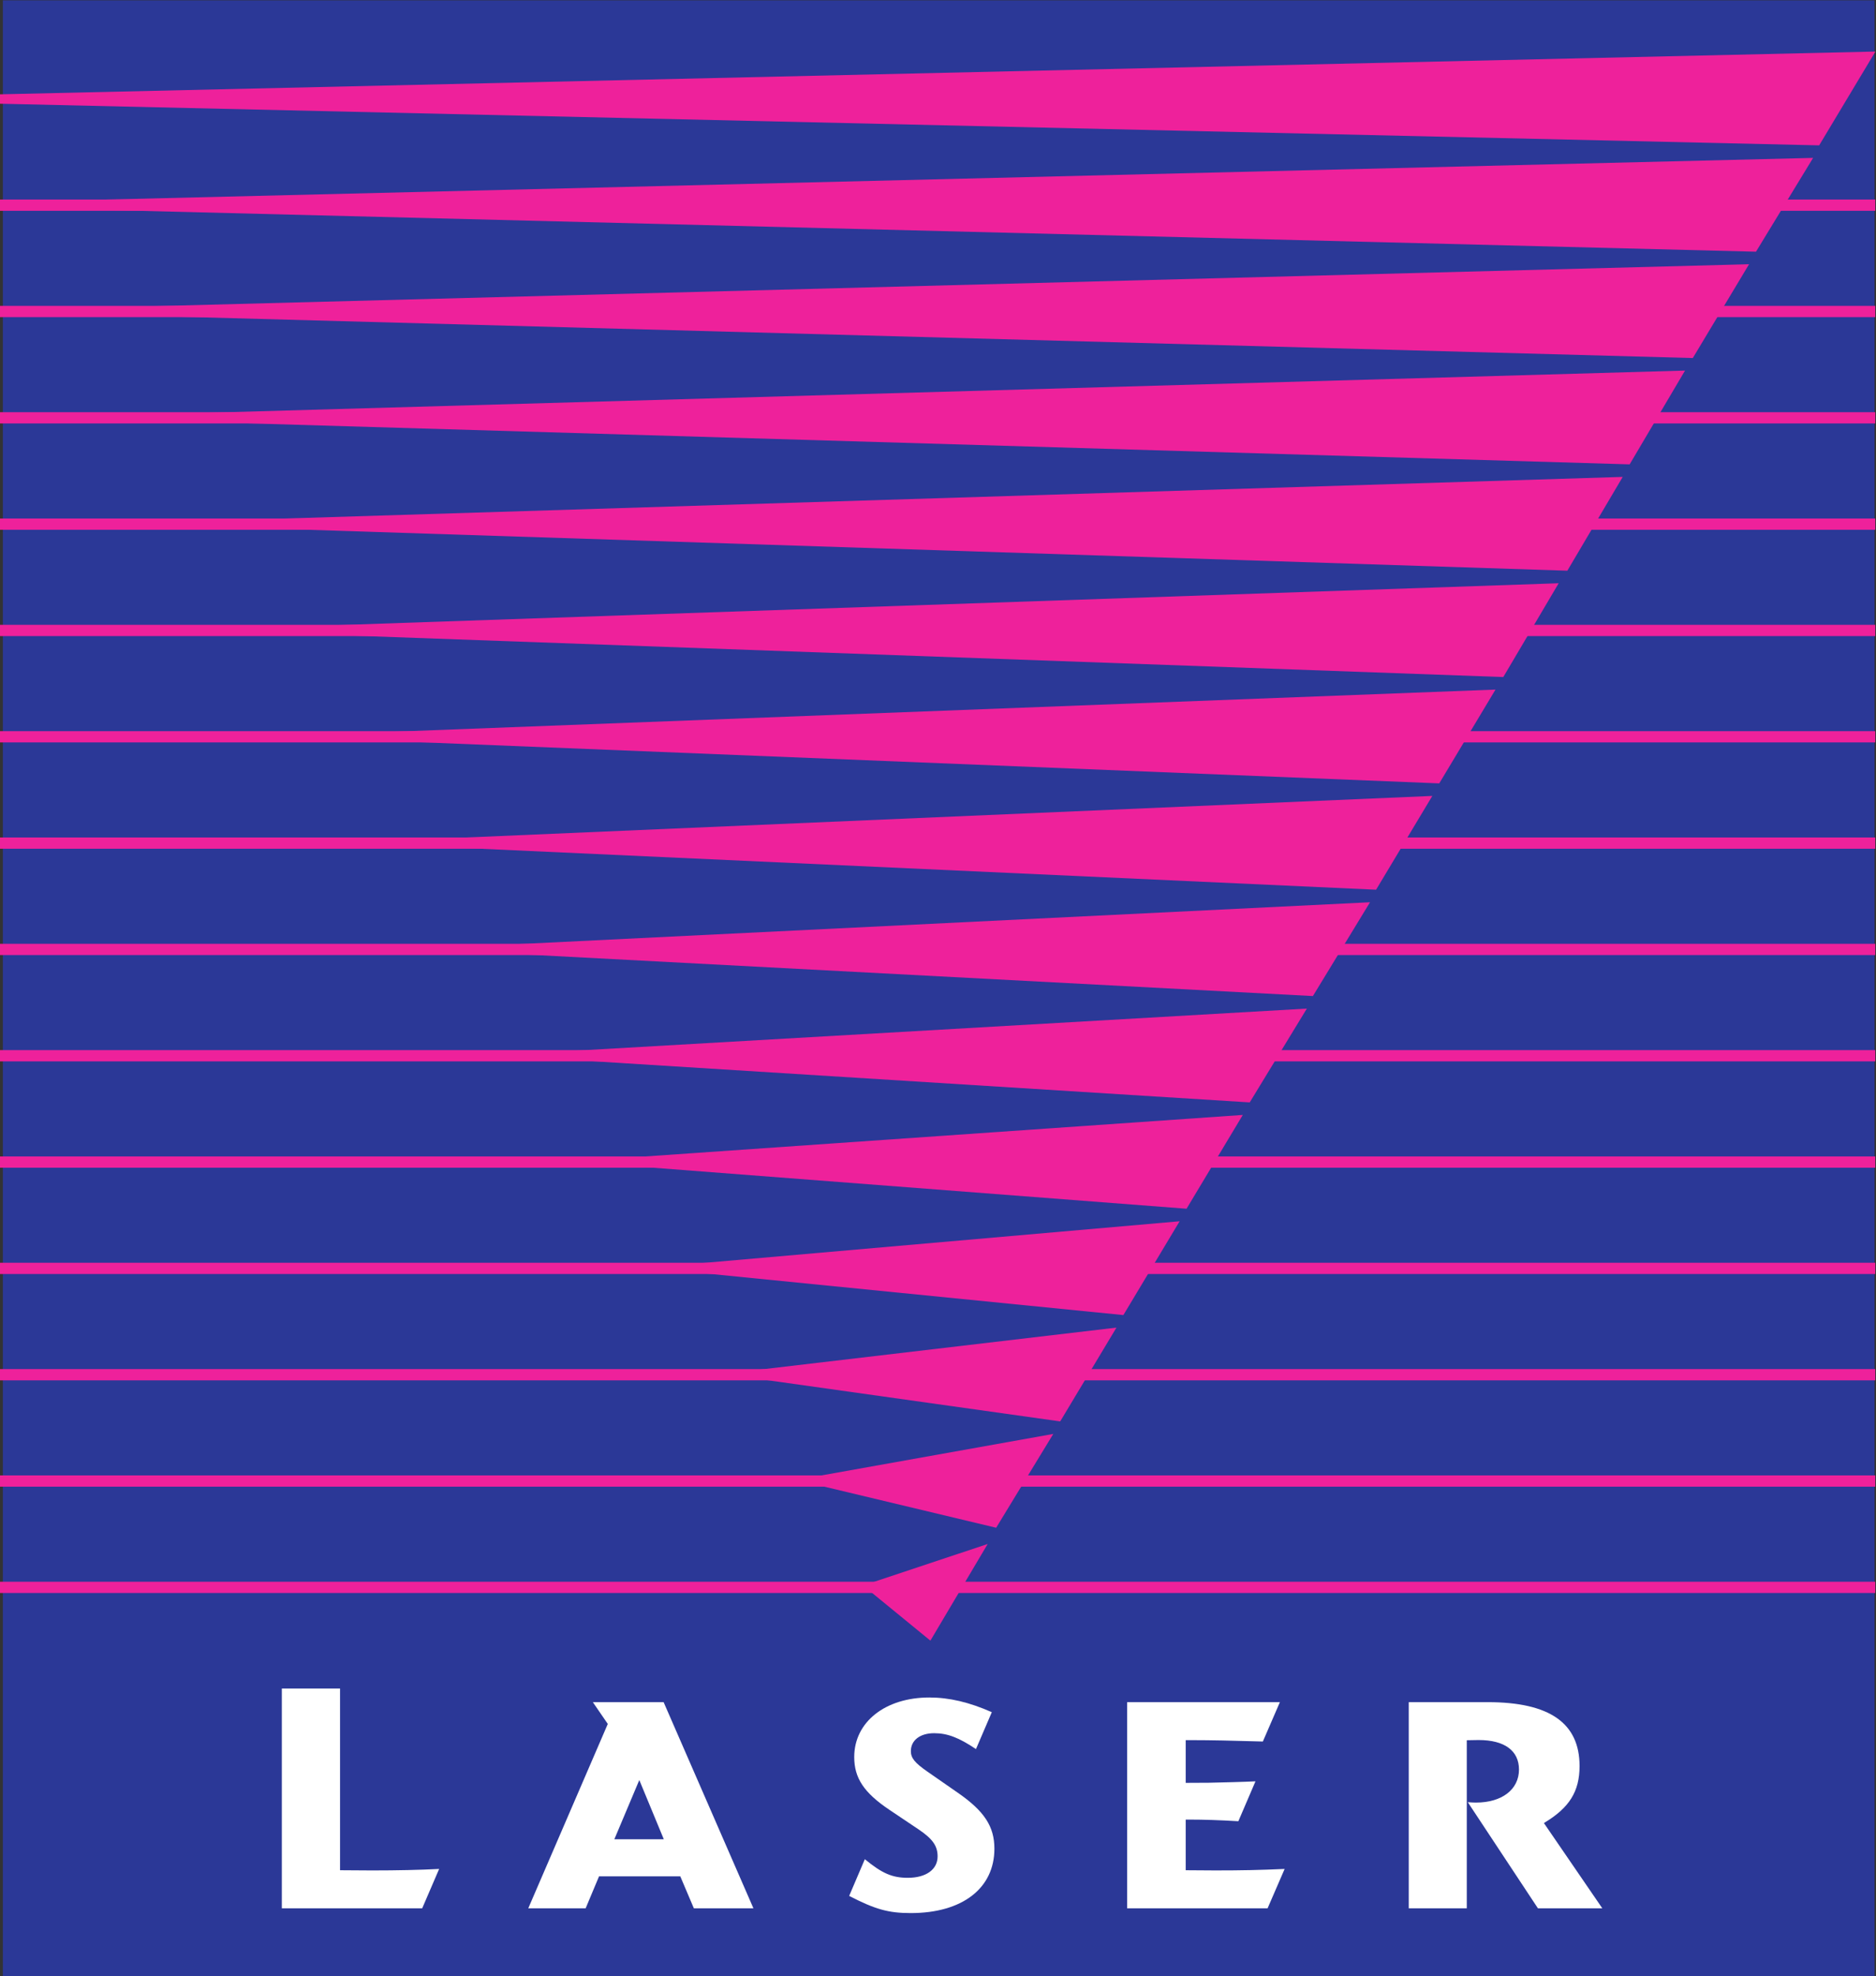
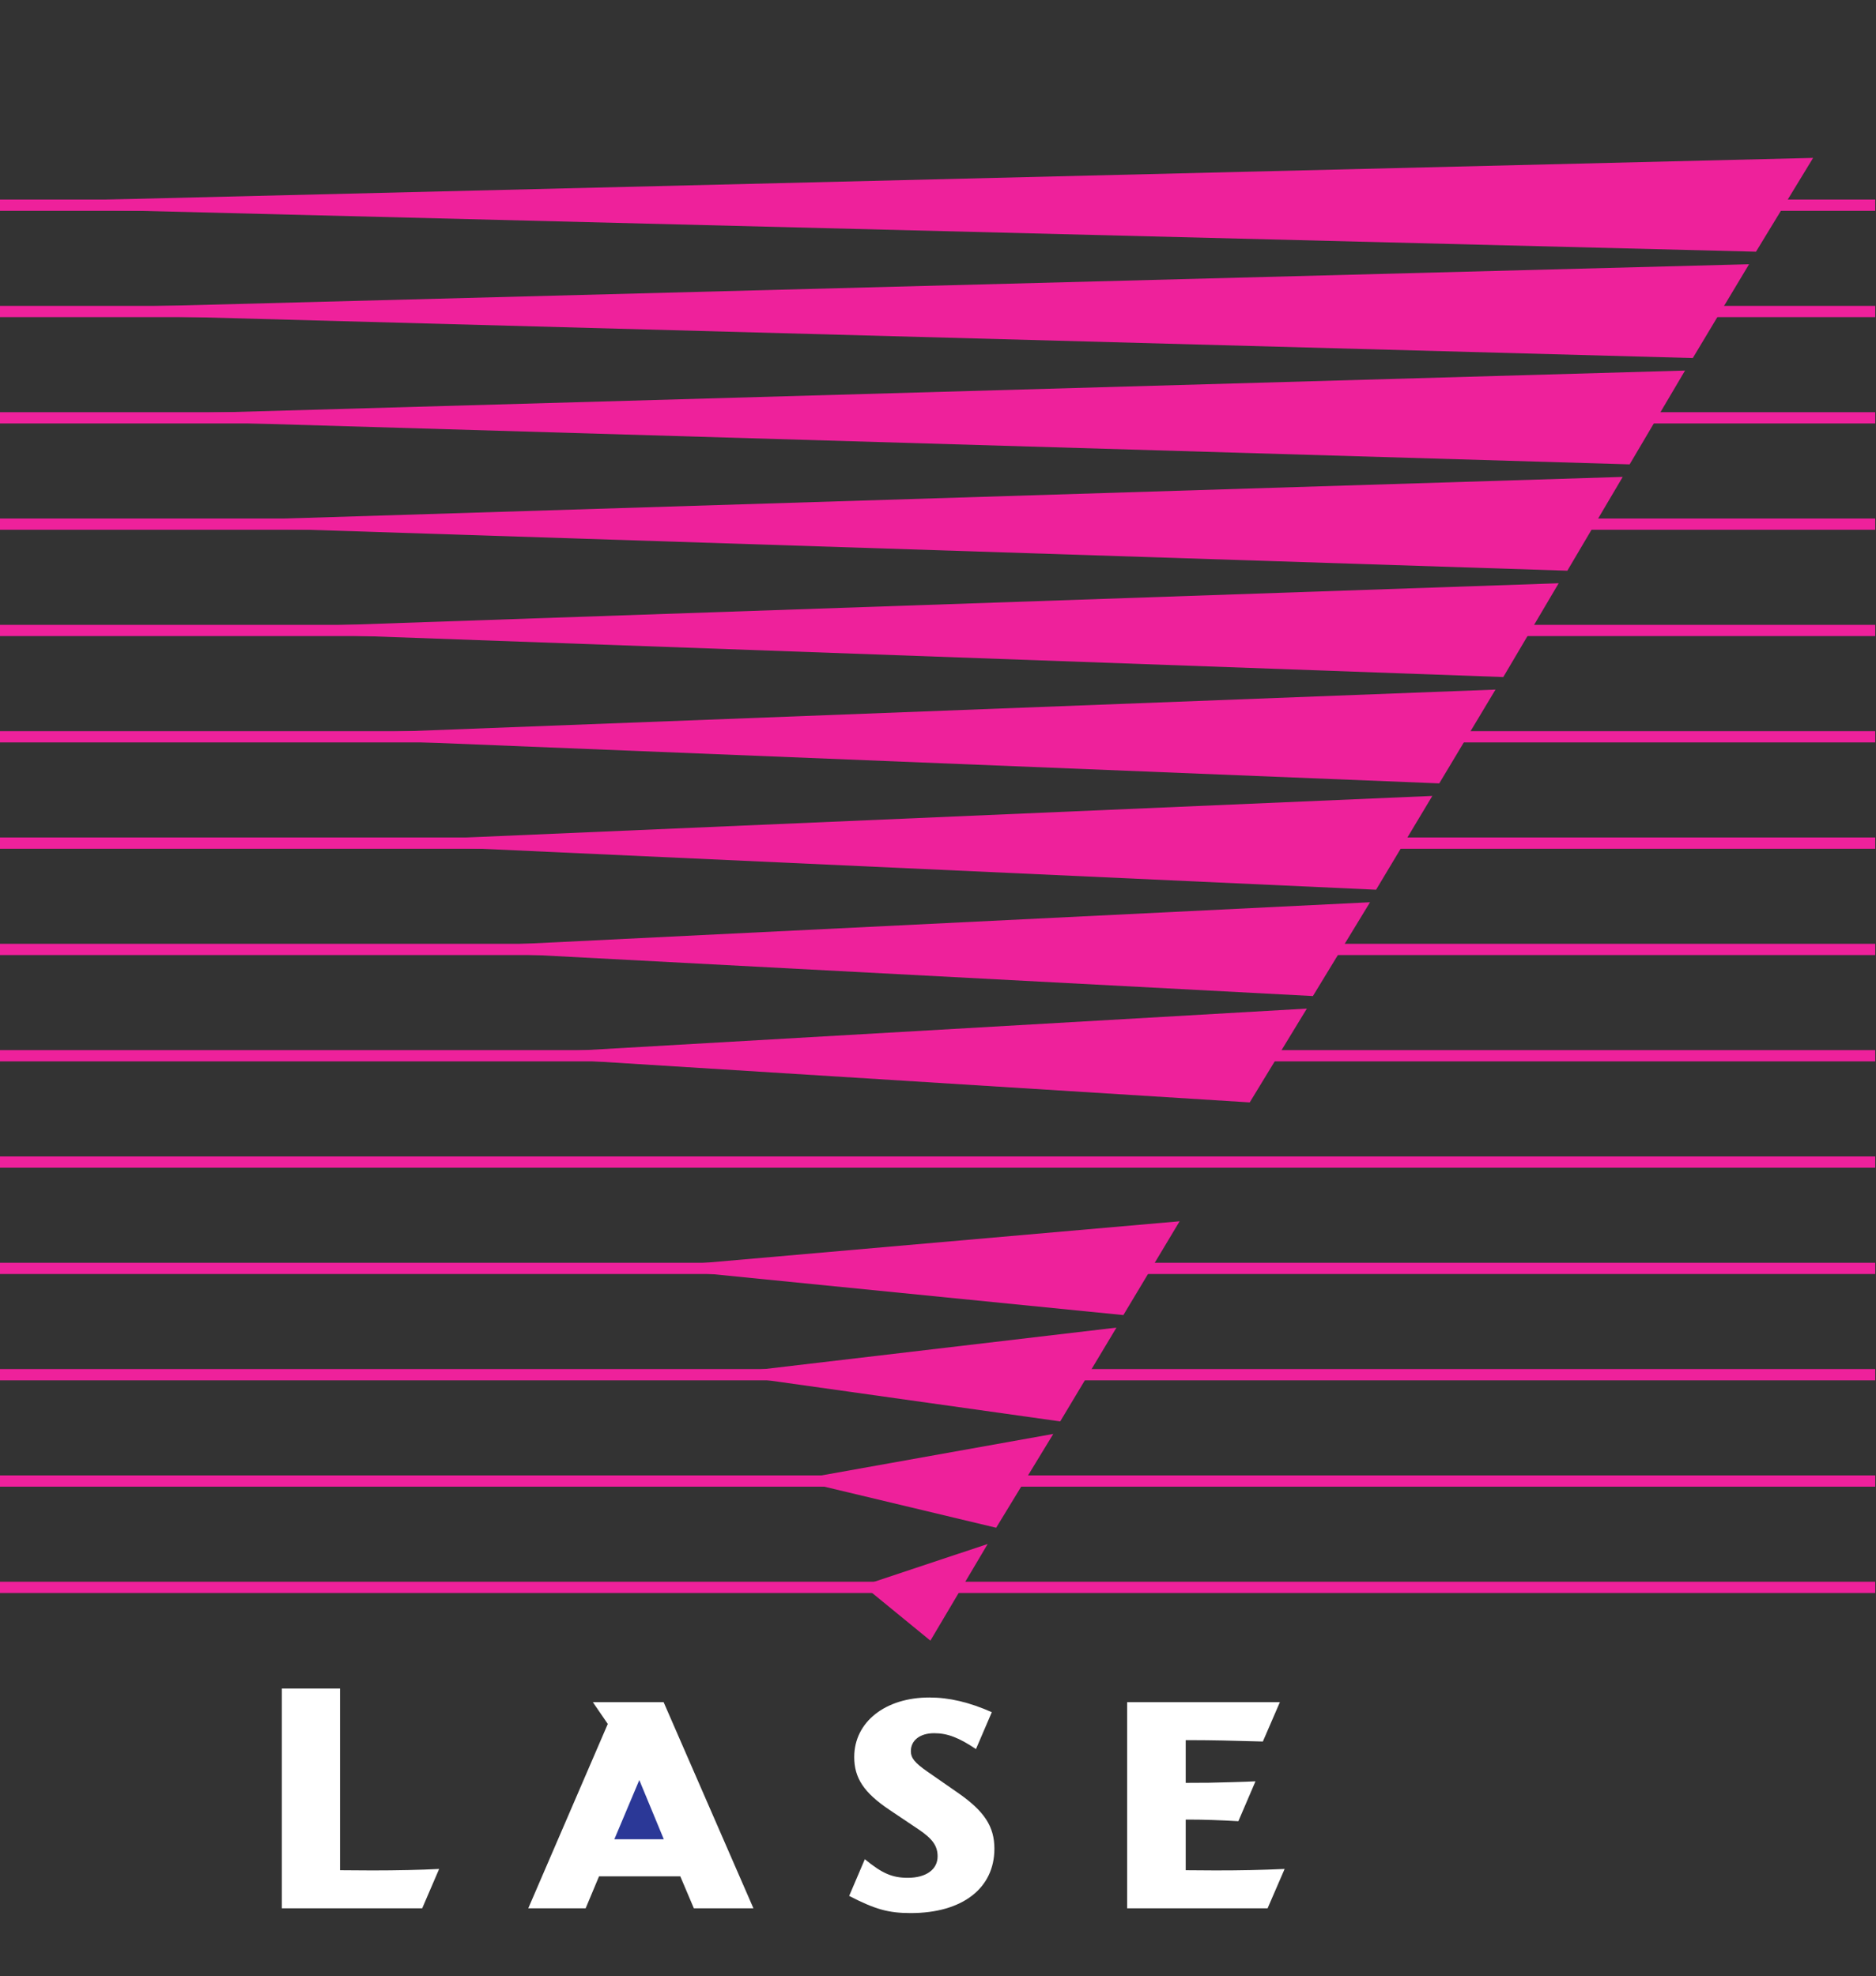
<svg xmlns="http://www.w3.org/2000/svg" xmlns:ns1="http://www.inkscape.org/namespaces/inkscape" xmlns:ns2="http://sodipodi.sourceforge.net/DTD/sodipodi-0.dtd" width="142.414mm" height="149.999mm" viewBox="0 0 142.414 149.999" version="1.1" id="svg315" ns1:version="1.1.2 (0a00cf5339, 2022-02-04)" ns2:docname="Logo of Laser Card Services Limited.svg">
  <rect x="0" y="0" width="142.414" height="149.999" fill="#333333" stroke="none" />
  <ns2:namedview id="namedview317" pagecolor="#ffffff" bordercolor="#666666" borderopacity="1.0" ns1:pageshadow="2" ns1:pageopacity="0.0" ns1:pagecheckerboard="0" ns1:document-units="mm" showgrid="false" fit-margin-top="0" fit-margin-left="0" fit-margin-right="0" fit-margin-bottom="0" ns1:zoom="0.64052329" ns1:cx="341.12733" ns1:cy="375.47425" ns1:window-width="1850" ns1:window-height="1136" ns1:window-x="70" ns1:window-y="27" ns1:window-maximized="1" ns1:current-layer="layer1" />
  <defs id="defs312">
    <clipPath clipPathUnits="userSpaceOnUse" id="clipPath42">
      <path d="M 251.23,357.68 H 541.29 V 54.42 H 251.23 Z" clip-rule="evenodd" id="path40" />
    </clipPath>
    <clipPath clipPathUnits="userSpaceOnUse" id="clipPath48">
      <path d="M -1,596 H 596 V -1 H -1 Z" id="path46" />
    </clipPath>
    <clipPath clipPathUnits="userSpaceOnUse" id="clipPath54">
      <path d="M 0,595.5 H 576 V 0.3 H 0 Z" id="path52" />
    </clipPath>
  </defs>
  <g ns1:label="Layer 1" ns1:groupmode="layer" id="layer1" transform="translate(-15.076,-49.215)">
    <g id="g36" transform="matrix(0.605,0,0,-0.605,-168.33,234.203)">
      <g id="g38" clip-path="url(#clipPath42)">
        <g id="g44" clip-path="url(#clipPath48)">
          <g id="g50" clip-path="url(#clipPath54)">
-             <path d="M 303.509,57.824 H 538.36 V 305.723 H 303.509 Z" style="fill:#2b3897;fill-opacity:1;fill-rule:nonzero;stroke:none" id="path56" />
-             <path d="m 538.472,299.297 -7.058,-11.769 -228.305,5.225 v 1.177 l 235.363,5.367" style="fill:#ee219b;fill-opacity:1;fill-rule:nonzero;stroke:none" id="path58" />
            <path d="m 530.654,285.955 -7.167,-11.769 -216.33,5.47 -0.519,0.83 224.016,5.469" style="fill:#ee219b;fill-opacity:1;fill-rule:nonzero;stroke:none" id="path60" />
            <path d="m 522.618,272.614 -7.058,-11.77 -200.458,5.47 -0.519,0.83 208.035,5.47" style="fill:#ee219b;fill-opacity:1;fill-rule:nonzero;stroke:none" id="path62" />
            <path d="m 514.583,259.272 -6.95,-11.769 -184.109,5.469 -0.519,0.831 191.578,5.469" style="fill:#ee219b;fill-opacity:1;fill-rule:nonzero;stroke:none" id="path64" />
            <path d="m 506.764,245.931 -6.949,-11.77 -168.311,5.47 -0.519,0.83 175.779,5.47" style="fill:#ee219b;fill-opacity:1;fill-rule:nonzero;stroke:none" id="path66" />
            <path d="m 498.729,232.589 -6.95,-11.769 -151.979,5.469 -0.519,0.831 159.448,5.469" style="fill:#ee219b;fill-opacity:1;fill-rule:nonzero;stroke:none" id="path68" />
            <path d="m 490.802,219.248 -7.058,-11.77 -135.45,5.47 -0.519,0.83 143.027,5.47" style="fill:#ee219b;fill-opacity:1;fill-rule:nonzero;stroke:none" id="path70" />
            <path d="m 482.875,205.906 -7.058,-11.769 -119.543,5.469 -0.519,0.83 127.12,5.47" style="fill:#ee219b;fill-opacity:1;fill-rule:nonzero;stroke:none" id="path72" />
            <path d="m 475.057,192.564 -7.167,-11.769 -103.635,5.47 -0.519,0.83 111.321,5.469" style="fill:#ee219b;fill-opacity:1;fill-rule:nonzero;stroke:none" id="path74" />
            <path d="m 467.13,179.223 -7.167,-11.77 -87.347,5.47 -0.519,0.83 95.033,5.47" style="fill:#ee219b;fill-opacity:1;fill-rule:nonzero;stroke:none" id="path76" />
-             <path d="m 459.094,165.881 -7.058,-11.769 -71.13,5.469 -0.518,0.831 78.706,5.469" style="fill:#ee219b;fill-opacity:1;fill-rule:nonzero;stroke:none" id="path78" />
            <path d="m 451.167,152.54 -7.058,-11.77 -54.912,5.47 -0.519,0.83 62.489,5.47" style="fill:#ee219b;fill-opacity:1;fill-rule:nonzero;stroke:none" id="path80" />
            <path d="m 443.24,139.198 -7.058,-11.769 -38.867,5.469 -0.519,0.831 46.444,5.469" style="fill:#ee219b;fill-opacity:1;fill-rule:nonzero;stroke:none" id="path82" />
            <path d="m 435.313,125.857 -7.167,-11.77 -22.887,5.47 -0.518,0.83 30.572,5.47" style="fill:#ee219b;fill-opacity:1;fill-rule:nonzero;stroke:none" id="path84" />
            <path d="m 427.081,112.049 -7.187,-12.126 -7.694,6.296 -0.15,0.826 15.031,5.004" style="fill:#ee219b;fill-opacity:1;fill-rule:nonzero;stroke:none" id="path86" />
            <path d="M 303.144,106.608 H 538.452" style="fill:#ffffff;fill-opacity:1;fill-rule:nonzero;stroke:#ee219b;stroke-width:1.412;stroke-linecap:butt;stroke-linejoin:miter;stroke-miterlimit:3.864;stroke-dasharray:none;stroke-opacity:1" id="path88" />
            <path d="M 303.144,119.947 H 538.452" style="fill:#ffffff;fill-opacity:1;fill-rule:nonzero;stroke:#ee219b;stroke-width:1.412;stroke-linecap:butt;stroke-linejoin:miter;stroke-miterlimit:3.864;stroke-dasharray:none;stroke-opacity:1" id="path90" />
            <path d="M 303.144,133.287 H 538.452" style="fill:#ffffff;fill-opacity:1;fill-rule:nonzero;stroke:#ee219b;stroke-width:1.412;stroke-linecap:butt;stroke-linejoin:miter;stroke-miterlimit:3.864;stroke-dasharray:none;stroke-opacity:1" id="path92" />
            <path d="M 303.144,146.627 H 538.452" style="fill:#ffffff;fill-opacity:1;fill-rule:nonzero;stroke:#ee219b;stroke-width:1.412;stroke-linecap:butt;stroke-linejoin:miter;stroke-miterlimit:3.864;stroke-dasharray:none;stroke-opacity:1" id="path94" />
            <path d="M 303.144,159.966 H 538.452" style="fill:#ffffff;fill-opacity:1;fill-rule:nonzero;stroke:#ee219b;stroke-width:1.412;stroke-linecap:butt;stroke-linejoin:miter;stroke-miterlimit:3.864;stroke-dasharray:none;stroke-opacity:1" id="path96" />
            <path d="M 303.144,173.306 H 538.452" style="fill:#ffffff;fill-opacity:1;fill-rule:nonzero;stroke:#ee219b;stroke-width:1.412;stroke-linecap:butt;stroke-linejoin:miter;stroke-miterlimit:3.864;stroke-dasharray:none;stroke-opacity:1" id="path98" />
            <path d="M 303.144,186.646 H 538.452" style="fill:#ffffff;fill-opacity:1;fill-rule:nonzero;stroke:#ee219b;stroke-width:1.412;stroke-linecap:butt;stroke-linejoin:miter;stroke-miterlimit:3.864;stroke-dasharray:none;stroke-opacity:1" id="path100" />
            <path d="M 303.144,199.985 H 538.452" style="fill:#ffffff;fill-opacity:1;fill-rule:nonzero;stroke:#ee219b;stroke-width:1.412;stroke-linecap:butt;stroke-linejoin:miter;stroke-miterlimit:3.864;stroke-dasharray:none;stroke-opacity:1" id="path102" />
            <path d="M 303.144,213.325 H 538.452" style="fill:#ffffff;fill-opacity:1;fill-rule:nonzero;stroke:#ee219b;stroke-width:1.412;stroke-linecap:butt;stroke-linejoin:miter;stroke-miterlimit:3.864;stroke-dasharray:none;stroke-opacity:1" id="path104" />
            <path d="M 303.144,226.665 H 538.452" style="fill:#ffffff;fill-opacity:1;fill-rule:nonzero;stroke:#ee219b;stroke-width:1.412;stroke-linecap:butt;stroke-linejoin:miter;stroke-miterlimit:3.864;stroke-dasharray:none;stroke-opacity:1" id="path106" />
            <path d="M 303.144,240.004 H 538.452" style="fill:#ffffff;fill-opacity:1;fill-rule:nonzero;stroke:#ee219b;stroke-width:1.412;stroke-linecap:butt;stroke-linejoin:miter;stroke-miterlimit:3.864;stroke-dasharray:none;stroke-opacity:1" id="path108" />
            <path d="M 303.144,253.344 H 538.452" style="fill:#ffffff;fill-opacity:1;fill-rule:nonzero;stroke:#ee219b;stroke-width:1.412;stroke-linecap:butt;stroke-linejoin:miter;stroke-miterlimit:3.864;stroke-dasharray:none;stroke-opacity:1" id="path110" />
            <path d="M 303.144,266.683 H 538.452" style="fill:#ffffff;fill-opacity:1;fill-rule:nonzero;stroke:#ee219b;stroke-width:1.412;stroke-linecap:butt;stroke-linejoin:miter;stroke-miterlimit:3.864;stroke-dasharray:none;stroke-opacity:1" id="path112" />
            <path d="M 303.144,280.023 H 538.452" style="fill:#ffffff;fill-opacity:1;fill-rule:nonzero;stroke:#ee219b;stroke-width:1.412;stroke-linecap:butt;stroke-linejoin:miter;stroke-miterlimit:3.864;stroke-dasharray:none;stroke-opacity:1" id="path114" />
            <path d="M 444.581,92.204 V 66.34 h 17.623 l 2.138,4.937 c -3.126,-0.137 -5.379,-0.185 -8.693,-0.185 -1.005,0 -1.863,0.006 -3.719,0.025 v 6.355 h 0.449 c 1.842,0 3.88,-0.068 6.157,-0.206 l 2.148,5.006 c -1.059,-0.049 -1.354,-0.06 -2.811,-0.103 -2.769,-0.082 -3.408,-0.091 -5.943,-0.091 v 5.36 h 0.868 c 2.145,0 5.001,-0.056 8.812,-0.171 l 2.137,4.937 h -19.166" style="fill:#ffffff;fill-opacity:1;fill-rule:nonzero;stroke:none" id="path116" />
-             <path d="M 479.917,92.204 V 66.34 h 7.281 v 21.087 l 1.359,0.023 0.144,10e-4 c 3.228,0 5.046,-1.334 5.046,-3.701 0,-2.501 -2.138,-4.144 -5.393,-4.144 -0.273,0 -0.515,0.011 -1.031,0.049 l 8.801,-13.315 h 8.08 l -7.33,10.698 c 3.195,1.906 4.475,3.952 4.475,7.153 0,5.389 -3.769,8.013 -11.511,8.013 h -9.921" style="fill:#ffffff;fill-opacity:1;fill-rule:nonzero;stroke:none" id="path118" />
            <path d="m 427.599,90.947 c -2.837,1.253 -5.344,1.843 -7.839,1.843 -5.536,0 -9.424,-3.082 -9.424,-7.472 0,-2.641 1.23,-4.485 4.417,-6.623 l 3.645,-2.446 c 1.77,-1.188 2.4,-2.079 2.4,-3.399 0,-1.643 -1.45,-2.684 -3.74,-2.684 -1.95,0 -3.229,0.554 -5.391,2.334 l -1.966,-4.606 c 3.272,-1.689 4.936,-2.153 7.73,-2.153 6.46,0 10.493,3.104 10.493,8.076 0,2.78 -1.253,4.703 -4.565,7.004 l -3.817,2.651 c -1.613,1.12 -2.099,1.72 -2.099,2.591 0,1.358 1.155,2.247 2.918,2.247 1.657,0 3.099,-0.547 5.25,-1.992 l 1.988,4.629" style="fill:#ffffff;fill-opacity:1;fill-rule:nonzero;stroke:none" id="path120" />
            <path d="m 345.818,93.919 h -7.304 V 66.34 h 17.613 l 2.125,4.937 c -2.363,-0.122 -5.268,-0.186 -8.424,-0.186 -1.095,0 -1.989,0.006 -4.01,0.026 v 22.802" style="fill:#ffffff;fill-opacity:1;fill-rule:nonzero;stroke:none" id="path122" />
            <path d="m 377.539,92.204 1.875,-2.732 -9.978,-23.132 h 7.2 l 1.68,4.011 h 10.195 l 1.703,-4.011 h 7.475 L 386.42,92.204 h -8.881" style="fill:#ffffff;fill-opacity:1;fill-rule:nonzero;stroke:none" id="path124" />
            <path d="m 386.443,75.003 h -6.206 l 3.131,7.429 3.075,-7.429" style="fill:#2b3897;fill-opacity:1;fill-rule:nonzero;stroke:none" id="path126" />
          </g>
        </g>
      </g>
    </g>
  </g>
</svg>